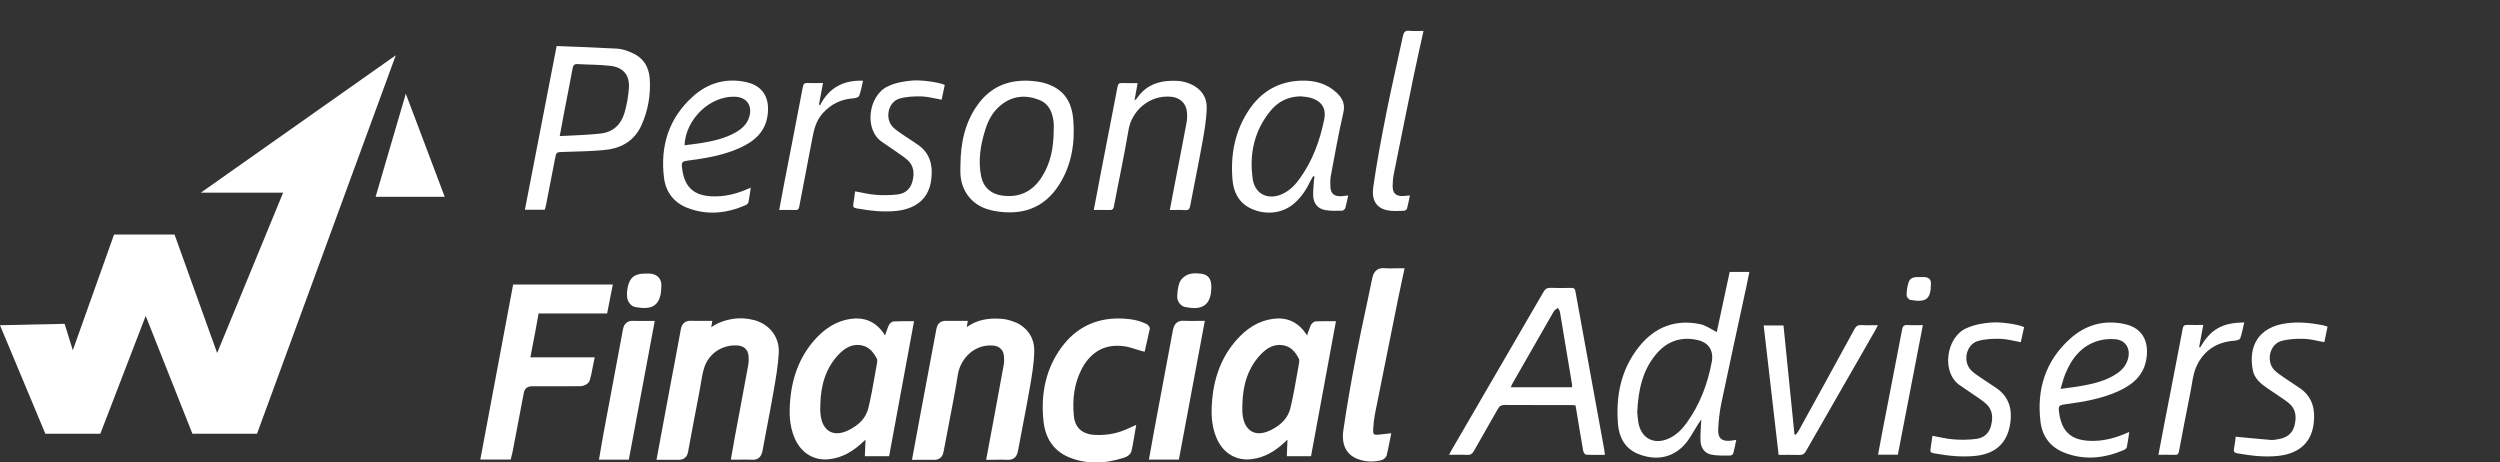
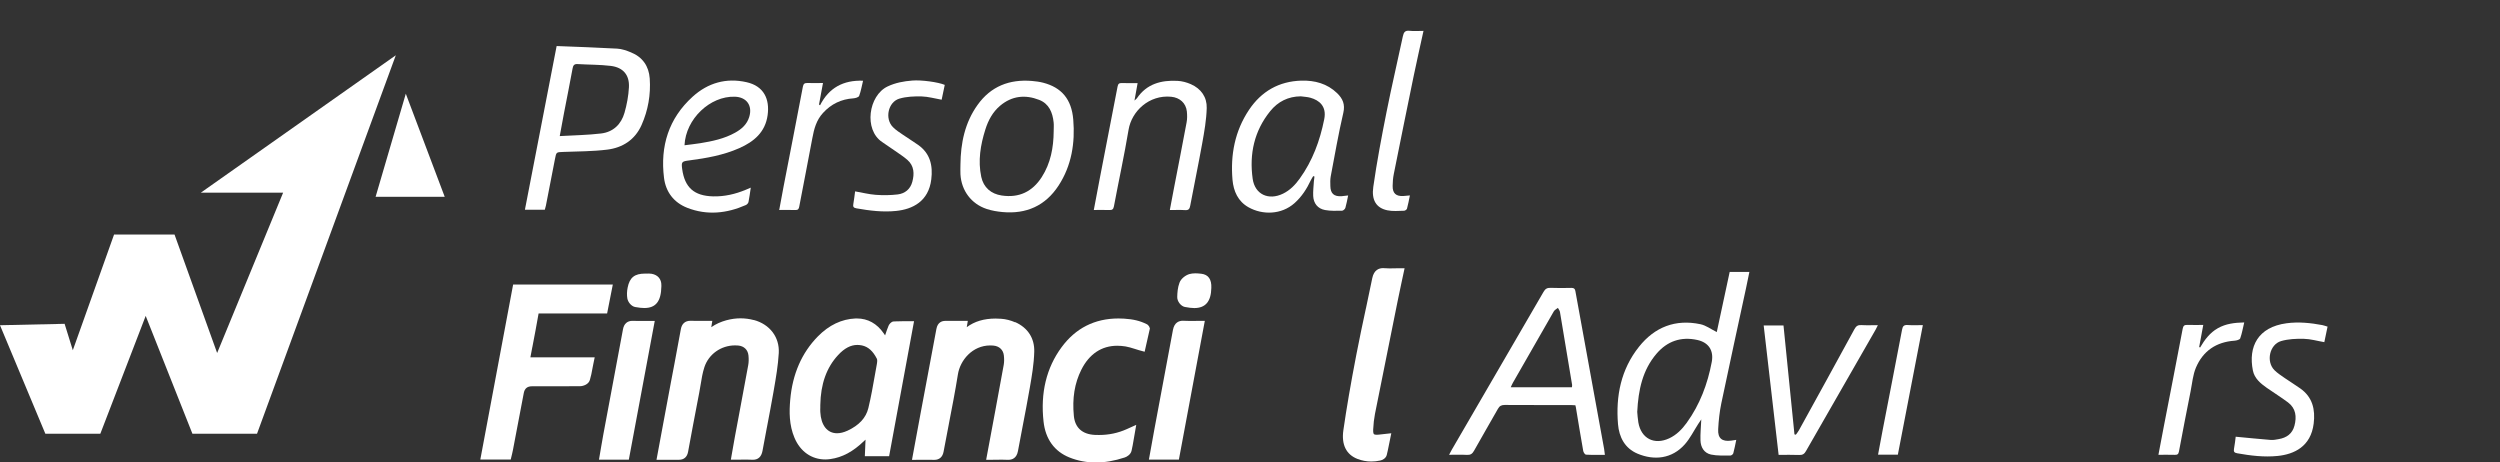
<svg xmlns="http://www.w3.org/2000/svg" width="173" height="32" viewBox="0 0 173 32" fill="none">
  <rect x="0" y="0" width="173" height="32" fill="#333333" stroke="none" />
  <g clip-path="url(#clip0_134_1629)">
    <path d="M0 22.506L3.138 30.014H6.943L10.082 21.86L13.315 30.014H17.786L27.39 3.824L13.896 13.334H19.592L15.026 24.427L12.077 16.229H7.893L5.039 24.237L4.471 22.408L0 22.506Z" fill="white" />
    <path d="M28.082 6.485L25.992 13.618H30.774L28.082 6.485Z" fill="white" />
    <path d="M36.839 24.021C36.984 23.266 37.132 22.486 37.271 21.69C37.925 21.694 38.579 21.694 39.233 21.694H42.012L42.407 19.688H35.509L33.238 31.8H35.342L35.44 31.393C35.459 31.307 35.481 31.222 35.496 31.137L35.746 29.82C35.91 28.942 36.078 28.064 36.248 27.186C36.307 26.883 36.493 26.731 36.807 26.731H38.263C38.888 26.731 39.514 26.731 40.136 26.725C40.351 26.725 40.727 26.605 40.818 26.298C40.9 26.03 40.948 25.774 41.001 25.48L41.058 25.187L41.153 24.729H36.703C36.757 24.438 36.832 24.043 36.836 24.024L36.839 24.021Z" fill="white" />
    <path d="M52.16 22.148C51.866 22.069 51.557 22.028 51.238 22.028C50.657 22.028 49.861 22.192 49.22 22.641L49.292 22.202C49.292 22.202 48.319 22.205 48.218 22.205C48.083 22.205 47.947 22.205 47.805 22.199H47.77C47.413 22.199 47.182 22.404 47.116 22.774C46.974 23.566 46.822 24.375 46.674 25.158C46.674 25.158 46.497 26.09 46.434 26.421C46.222 27.546 46.014 28.67 45.802 29.81L45.43 31.816H46.535C46.68 31.813 46.819 31.816 46.993 31.816C47.331 31.816 47.552 31.62 47.615 31.266C47.833 30.069 48.076 28.796 48.275 27.757L48.383 27.195C48.417 27.012 48.449 26.826 48.481 26.633C48.547 26.222 48.616 25.796 48.743 25.411C49.04 24.508 49.895 23.901 50.868 23.901C50.938 23.901 51.01 23.901 51.083 23.91C51.487 23.948 51.753 24.204 51.794 24.599C51.819 24.849 51.813 25.073 51.778 25.262C51.572 26.396 51.361 27.53 51.146 28.667L50.862 30.183C50.815 30.439 50.77 30.695 50.723 30.966L50.575 31.809H51.026C51.124 31.809 51.566 31.803 51.658 31.803C51.781 31.803 51.904 31.803 52.021 31.813C52.049 31.813 52.075 31.816 52.1 31.816C52.466 31.816 52.691 31.607 52.766 31.194C52.861 30.676 52.959 30.158 53.063 29.608L53.082 29.513C53.227 28.749 53.379 27.959 53.515 27.176L53.553 26.958C53.695 26.137 53.843 25.284 53.891 24.428C53.951 23.336 53.272 22.439 52.16 22.142V22.148Z" fill="white" />
    <path d="M70.247 22.303C69.938 22.167 69.606 22.082 69.287 22.06C69.154 22.05 69.022 22.044 68.898 22.044C68.093 22.044 67.436 22.24 66.899 22.641L66.972 22.205H65.873C65.731 22.208 65.589 22.205 65.418 22.205C65.181 22.205 64.884 22.303 64.799 22.761C64.565 24.027 64.329 25.291 64.088 26.557L63.735 28.436C63.615 29.071 63.498 29.703 63.378 30.366L63.109 31.822C63.109 31.822 64.101 31.816 64.202 31.816C64.341 31.816 64.48 31.816 64.625 31.822H64.657C65.001 31.822 65.229 31.623 65.295 31.26C65.409 30.641 65.529 30.025 65.649 29.406L65.658 29.352C65.876 28.231 66.1 27.075 66.287 25.907C66.441 24.937 67.281 23.904 68.532 23.904C68.602 23.904 68.671 23.904 68.741 23.914C69.151 23.952 69.423 24.207 69.467 24.596C69.495 24.839 69.492 25.06 69.457 25.253C69.271 26.298 69.056 27.438 68.883 28.376L68.242 31.816H68.7C68.775 31.816 69.252 31.809 69.344 31.809C69.473 31.809 69.597 31.809 69.72 31.819C69.742 31.819 69.764 31.819 69.783 31.819C70.032 31.819 70.351 31.715 70.443 31.213C70.547 30.638 70.658 30.063 70.771 29.479C70.929 28.664 71.106 27.738 71.264 26.826C71.403 26.023 71.548 25.193 71.57 24.34C71.596 23.405 71.125 22.679 70.25 22.29L70.247 22.303Z" fill="white" />
    <path d="M79.522 22.594L79.434 22.483L79.355 22.433C78.903 22.205 78.42 22.088 77.785 22.05C77.656 22.044 77.526 22.038 77.4 22.038C75.754 22.038 74.428 22.71 73.455 24.037C72.41 25.458 71.993 27.189 72.214 29.175C72.346 30.382 72.965 31.241 74.008 31.658C74.582 31.888 75.195 32.005 75.827 32.005C76.459 32.005 77.122 31.892 77.839 31.655C77.981 31.607 78.24 31.459 78.303 31.194C78.36 30.953 78.404 30.701 78.451 30.42L78.628 29.4L77.978 29.693C77.365 29.968 76.733 30.101 76.048 30.101C75.95 30.101 75.855 30.101 75.757 30.095C74.892 30.05 74.39 29.596 74.311 28.784C74.191 27.562 74.361 26.513 74.832 25.578C75.375 24.498 76.231 23.926 77.311 23.926C77.498 23.926 77.693 23.942 77.892 23.974C78.088 24.005 78.293 24.072 78.511 24.138C78.616 24.17 78.72 24.204 78.827 24.236L79.209 24.34L79.573 22.729L79.519 22.587L79.522 22.594Z" fill="white" />
    <path d="M96.726 18.564C96.634 18.564 96.549 18.564 96.401 18.57C96.312 18.57 96.224 18.573 96.142 18.573C96.019 18.573 95.921 18.57 95.832 18.56C95.788 18.554 95.744 18.554 95.706 18.554C95.431 18.554 95.077 18.674 94.96 19.252C94.822 19.934 94.676 20.613 94.531 21.302L94.515 21.368C94.307 22.334 94.073 23.43 93.858 24.549C93.463 26.598 93.179 28.256 92.961 29.772C92.819 30.77 93.157 31.459 93.947 31.762C94.247 31.876 94.563 31.936 94.891 31.936C95.093 31.936 95.302 31.914 95.51 31.869C95.652 31.841 95.905 31.727 95.965 31.478C96.019 31.266 96.06 31.055 96.117 30.773L96.278 29.981L95.39 30.079C95.349 30.082 95.308 30.085 95.27 30.085C95.131 30.085 95.087 30.053 95.074 30.041C95.052 30.015 95.014 29.94 95.024 29.722C95.043 29.324 95.084 28.973 95.147 28.648C95.611 26.305 96.085 23.961 96.562 21.602L96.72 20.819C96.802 20.421 96.884 20.023 96.972 19.615L97.197 18.564H96.729H96.726Z" fill="white" />
    <path d="M44.206 22.211C44.074 22.211 43.941 22.211 43.805 22.202H43.761C43.41 22.202 43.18 22.407 43.111 22.783C42.839 24.245 42.564 25.708 42.286 27.201L41.746 30.088C41.692 30.369 41.645 30.654 41.594 30.953L41.449 31.809H43.515L45.309 22.208H44.21L44.206 22.211Z" fill="white" />
    <path d="M82.533 22.208C82.447 22.208 82.365 22.208 82.286 22.208C82.163 22.208 82.046 22.208 81.933 22.199C81.904 22.199 81.879 22.196 81.854 22.196C81.595 22.196 81.266 22.306 81.168 22.831C80.878 24.41 80.581 25.986 80.284 27.565L79.877 29.741C79.807 30.107 79.744 30.47 79.678 30.843L79.504 31.803H81.579L83.373 22.205H82.915C82.798 22.205 82.688 22.205 82.533 22.208Z" fill="white" />
    <path d="M43.964 21.248C44.21 21.292 44.412 21.315 44.583 21.315C45.385 21.315 45.748 20.853 45.767 19.817V19.745C45.776 19.319 45.524 19.022 45.094 18.946C45.034 18.936 44.971 18.93 44.908 18.93C44.87 18.93 44.835 18.93 44.788 18.933C44.759 18.933 44.731 18.933 44.706 18.933H44.639C43.91 18.933 43.572 19.205 43.433 19.9C43.379 20.165 43.373 20.424 43.411 20.648C43.452 20.895 43.676 21.195 43.96 21.248H43.964Z" fill="white" />
    <path d="M83.126 18.943C82.987 18.927 82.848 18.914 82.716 18.914C82.558 18.914 82.422 18.933 82.299 18.968C82.052 19.041 81.73 19.271 81.623 19.558C81.493 19.896 81.471 20.266 81.465 20.55C81.456 20.85 81.715 21.188 81.993 21.242C82.255 21.292 82.463 21.318 82.643 21.318C83.42 21.318 83.805 20.863 83.824 19.928C83.85 19.328 83.616 19 83.129 18.943H83.126Z" fill="white" />
    <path d="M62.408 22.233C62.209 22.233 62.02 22.233 61.831 22.246C61.679 22.256 61.54 22.423 61.489 22.54C61.407 22.736 61.341 22.931 61.265 23.159C61.259 23.175 61.253 23.194 61.249 23.209C61.215 23.156 61.183 23.108 61.148 23.061C60.687 22.391 60.049 22.038 59.304 22.038C59.269 22.038 59.234 22.038 59.2 22.038C58.243 22.079 57.368 22.496 56.597 23.279C55.479 24.416 54.835 25.894 54.683 27.678C54.614 28.471 54.598 29.406 54.983 30.306C55.388 31.254 56.165 31.794 57.112 31.794C57.226 31.794 57.343 31.784 57.456 31.768C58.284 31.655 59.029 31.257 59.803 30.508C59.831 30.48 59.86 30.454 59.895 30.423L59.847 31.569H61.527L63.252 22.227H62.415L62.408 22.233ZM58.644 29.804C58.391 29.921 58.148 29.981 57.924 29.981C57.248 29.981 56.812 29.431 56.765 28.512C56.758 28.405 56.761 28.294 56.765 28.187V28.032C56.79 26.57 57.194 25.436 58 24.567C58.435 24.097 58.871 23.869 59.329 23.869C59.433 23.869 59.544 23.882 59.651 23.904C60.081 23.999 60.406 24.29 60.678 24.823C60.697 24.861 60.722 24.956 60.681 25.18C60.634 25.433 60.589 25.686 60.545 25.938C60.413 26.699 60.273 27.483 60.09 28.241C59.923 28.92 59.449 29.431 58.641 29.807L58.644 29.804Z" fill="white" />
-     <path d="M91.033 22.246C90.881 22.256 90.739 22.426 90.692 22.54C90.61 22.733 90.543 22.928 90.468 23.156C90.461 23.175 90.455 23.191 90.449 23.209C90.414 23.156 90.382 23.108 90.348 23.061C89.886 22.391 89.249 22.038 88.503 22.038C88.468 22.038 88.434 22.038 88.399 22.038C87.442 22.079 86.567 22.496 85.796 23.279C84.678 24.416 84.034 25.894 83.883 27.678C83.813 28.471 83.797 29.406 84.183 30.306C84.587 31.254 85.364 31.794 86.311 31.794C86.425 31.794 86.542 31.784 86.656 31.768C87.483 31.655 88.228 31.257 89.002 30.508C89.031 30.48 89.062 30.454 89.094 30.423L89.046 31.569H90.723L92.448 22.227H91.611C91.412 22.224 91.222 22.227 91.033 22.237V22.246ZM87.849 29.804C87.597 29.921 87.353 29.981 87.129 29.981C86.453 29.981 86.018 29.431 85.97 28.512C85.964 28.405 85.967 28.294 85.97 28.187V28.032C85.996 26.57 86.4 25.436 87.205 24.567C87.641 24.097 88.074 23.869 88.535 23.869C88.639 23.869 88.749 23.882 88.857 23.904C89.286 23.999 89.612 24.29 89.883 24.823C89.902 24.861 89.927 24.956 89.886 25.18C89.839 25.433 89.795 25.686 89.751 25.938C89.618 26.699 89.479 27.483 89.296 28.241C89.129 28.92 88.655 29.431 87.846 29.807L87.849 29.804Z" fill="white" />
    <path d="M111.057 31.475C110.602 31.475 110.175 31.487 109.749 31.462C109.68 31.459 109.578 31.304 109.56 31.209C109.383 30.205 109.218 29.201 109.051 28.193C109.045 28.152 109.032 28.114 109.016 28.045C108.906 28.038 108.792 28.029 108.682 28.029C107.162 28.029 105.643 28.032 104.124 28.023C103.897 28.023 103.77 28.089 103.657 28.291C103.11 29.264 102.542 30.224 101.999 31.2C101.879 31.415 101.749 31.491 101.506 31.478C101.111 31.456 100.716 31.471 100.277 31.471C100.35 31.333 100.401 31.232 100.454 31.137C102.573 27.492 104.696 23.851 106.809 20.203C106.929 19.994 107.055 19.909 107.298 19.919C107.778 19.941 108.261 19.931 108.745 19.922C108.912 19.922 108.988 19.975 109.016 20.143C109.43 22.445 109.853 24.748 110.273 27.05C110.516 28.389 110.763 29.731 111.006 31.07C111.028 31.191 111.038 31.314 111.057 31.468V31.475ZM108.776 26.794C108.783 26.725 108.798 26.674 108.789 26.627C108.511 24.947 108.233 23.266 107.949 21.586C107.933 21.488 107.854 21.397 107.807 21.305C107.712 21.384 107.582 21.444 107.522 21.548C106.575 23.191 105.634 24.836 104.693 26.485C104.639 26.576 104.601 26.677 104.544 26.797H108.776V26.794Z" fill="white" />
    <path d="M118.8 22.982C119.091 21.618 119.391 20.222 119.694 18.816H121.058C120.979 19.202 120.904 19.574 120.825 19.944C120.253 22.597 119.672 25.25 119.116 27.906C118.993 28.493 118.93 29.1 118.898 29.7C118.863 30.331 119.166 30.575 119.795 30.492C119.896 30.48 119.997 30.461 120.149 30.439C120.076 30.777 120.026 31.077 119.943 31.37C119.924 31.44 119.808 31.525 119.738 31.525C119.293 31.519 118.835 31.547 118.405 31.456C117.925 31.352 117.688 30.954 117.673 30.477C117.657 30.025 117.704 29.57 117.729 29.021C117.628 29.169 117.568 29.258 117.512 29.346C117.208 29.817 116.956 30.334 116.589 30.748C115.699 31.753 114.47 31.879 113.317 31.393C112.433 31.02 112.041 30.246 111.966 29.355C111.805 27.407 112.168 25.562 113.418 23.996C114.505 22.631 115.939 22.069 117.673 22.436C118.055 22.518 118.396 22.777 118.8 22.979V22.982ZM113.295 28.487C113.317 28.698 113.327 28.97 113.374 29.235C113.567 30.35 114.476 30.811 115.506 30.334C116.014 30.098 116.393 29.709 116.716 29.264C117.632 27.997 118.165 26.576 118.453 25.051C118.601 24.258 118.244 23.699 117.452 23.525C116.327 23.279 115.377 23.607 114.634 24.473C113.662 25.607 113.374 26.984 113.298 28.484L113.295 28.487Z" fill="white" />
    <path d="M38.516 3.186C39.94 3.243 41.33 3.287 42.717 3.366C43.036 3.385 43.358 3.499 43.658 3.622C44.466 3.947 44.902 4.579 44.962 5.432C45.038 6.543 44.852 7.627 44.397 8.65C43.942 9.673 43.089 10.223 42.015 10.355C41.014 10.479 39.997 10.475 38.987 10.513C38.497 10.532 38.497 10.516 38.406 10.993C38.197 12.07 37.989 13.15 37.777 14.227C37.758 14.316 37.73 14.404 37.701 14.512H36.324C37.054 10.75 37.78 7.011 38.519 3.186H38.516ZM38.737 9.417C39.729 9.36 40.667 9.348 41.592 9.237C42.432 9.139 42.988 8.602 43.216 7.803C43.38 7.232 43.49 6.635 43.522 6.044C43.569 5.192 43.121 4.664 42.265 4.56C41.507 4.468 40.736 4.481 39.972 4.434C39.729 4.418 39.659 4.531 39.621 4.746C39.432 5.776 39.227 6.802 39.028 7.829C38.933 8.325 38.844 8.824 38.734 9.417H38.737Z" fill="white" />
    <path d="M93.292 13.526C93.226 13.839 93.178 14.117 93.1 14.385C93.074 14.467 92.951 14.581 92.872 14.581C92.477 14.587 92.073 14.606 91.691 14.534C91.186 14.439 90.898 14.076 90.873 13.561C90.857 13.229 90.901 12.891 90.92 12.56C90.927 12.443 90.946 12.329 90.961 12.216C90.933 12.206 90.905 12.197 90.876 12.187C90.819 12.282 90.756 12.373 90.709 12.471C90.431 13.068 90.08 13.611 89.581 14.057C88.668 14.868 87.364 14.884 86.404 14.347C85.668 13.937 85.359 13.229 85.289 12.443C85.141 10.712 85.45 9.07 86.432 7.601C87.291 6.319 88.504 5.624 90.055 5.58C90.98 5.555 91.843 5.782 92.531 6.449C92.913 6.821 93.096 7.219 92.957 7.81C92.62 9.263 92.364 10.738 92.086 12.206C92.045 12.424 92.054 12.655 92.061 12.876C92.07 13.394 92.313 13.611 92.841 13.577C92.98 13.567 93.118 13.545 93.289 13.526H93.292ZM90.017 6.666C89.142 6.673 88.435 7.03 87.901 7.69C86.789 9.06 86.445 10.662 86.685 12.373C86.84 13.46 87.787 13.886 88.782 13.403C89.265 13.169 89.629 12.793 89.935 12.367C90.829 11.129 91.34 9.736 91.637 8.249C91.82 7.342 91.277 6.932 90.68 6.764C90.466 6.704 90.238 6.698 90.017 6.666Z" fill="white" />
    <path d="M66.463 11.388C66.478 9.904 66.766 8.492 67.647 7.26C68.566 5.972 69.855 5.473 71.409 5.602C71.671 5.624 71.939 5.659 72.192 5.725C73.449 6.054 74.153 6.85 74.27 8.28C74.403 9.891 74.156 11.461 73.25 12.847C72.34 14.24 71.017 14.828 69.365 14.673C69.002 14.638 68.632 14.578 68.288 14.464C67.214 14.114 66.526 13.188 66.463 12.061C66.45 11.837 66.463 11.612 66.463 11.388ZM72.915 9.079C72.915 8.874 72.934 8.669 72.912 8.47C72.839 7.784 72.596 7.178 71.907 6.91C70.944 6.534 70.019 6.632 69.207 7.317C68.692 7.753 68.386 8.328 68.187 8.959C67.849 10.03 67.666 11.12 67.903 12.238C68.061 12.973 68.579 13.419 69.318 13.529C70.524 13.709 71.443 13.258 72.088 12.257C72.707 11.293 72.906 10.207 72.915 9.083V9.079Z" fill="white" />
-     <path d="M147.345 29.889C147.285 30.287 147.244 30.616 147.177 30.941C147.162 31.014 147.07 31.096 146.997 31.127C145.633 31.721 144.237 31.876 142.825 31.314C141.878 30.935 141.325 30.186 141.205 29.204C140.927 26.955 141.537 24.978 143.255 23.437C144.325 22.477 145.611 22.11 147.045 22.429C148.28 22.707 148.697 23.639 148.542 24.763C148.378 25.963 147.578 26.636 146.539 27.094C145.409 27.593 144.205 27.805 142.993 27.966C142.468 28.035 142.424 28.064 142.494 28.575C142.674 29.883 143.34 30.474 144.673 30.508C145.481 30.53 146.249 30.35 146.991 30.041C147.086 30.003 147.181 29.959 147.348 29.886L147.345 29.889ZM142.592 26.911C143.173 26.829 143.669 26.775 144.155 26.684C144.957 26.535 145.747 26.336 146.445 25.878C146.821 25.632 147.114 25.316 147.247 24.871C147.465 24.132 147.102 23.529 146.356 23.472C145.987 23.443 145.595 23.472 145.241 23.57C144.057 23.904 143.372 24.776 142.923 25.863C142.794 26.172 142.718 26.504 142.592 26.908V26.911Z" fill="white" />
    <path d="M51.954 12.98C51.897 13.359 51.859 13.671 51.796 13.978C51.78 14.06 51.692 14.155 51.613 14.189C50.29 14.771 48.931 14.916 47.561 14.382C46.623 14.016 46.07 13.277 45.95 12.307C45.678 10.121 46.269 8.195 47.934 6.688C48.985 5.738 50.248 5.368 51.66 5.687C52.867 5.956 53.274 6.868 53.119 7.971C52.958 9.146 52.175 9.803 51.161 10.251C50.056 10.741 48.878 10.946 47.694 11.101C47.182 11.167 47.138 11.195 47.207 11.701C47.384 12.98 48.035 13.555 49.342 13.589C50.135 13.608 50.883 13.434 51.61 13.131C51.701 13.094 51.793 13.052 51.957 12.983L51.954 12.98ZM47.368 10.052C47.75 10.002 48.104 9.967 48.455 9.91C49.295 9.774 50.122 9.6 50.874 9.18C51.322 8.931 51.692 8.606 51.847 8.091C52.087 7.307 51.667 6.717 50.849 6.692C49.134 6.638 47.453 8.23 47.368 10.052Z" fill="white" />
    <path d="M80.953 14.531C81.051 14.003 81.143 13.517 81.237 13.03C81.531 11.511 81.828 9.995 82.112 8.476C82.16 8.23 82.156 7.964 82.131 7.715C82.068 7.134 81.642 6.752 81.045 6.695C79.516 6.55 78.313 7.693 78.098 8.975C77.801 10.75 77.416 12.509 77.084 14.278C77.043 14.493 76.958 14.54 76.765 14.534C76.418 14.521 76.074 14.531 75.691 14.531C75.84 13.751 75.976 13.005 76.121 12.26C76.525 10.172 76.936 8.088 77.334 6C77.372 5.807 77.435 5.741 77.627 5.747C77.984 5.76 78.338 5.751 78.723 5.751C78.651 6.152 78.584 6.518 78.505 6.96C78.597 6.872 78.644 6.843 78.673 6.802C79.352 5.801 80.356 5.536 81.487 5.596C81.796 5.612 82.115 5.697 82.403 5.823C83.117 6.136 83.527 6.723 83.505 7.481C83.483 8.299 83.338 9.117 83.192 9.926C82.933 11.366 82.633 12.8 82.362 14.24C82.321 14.461 82.248 14.556 82.008 14.54C81.673 14.518 81.338 14.534 80.959 14.534L80.953 14.531Z" fill="white" />
    <path d="M123.08 31.475C122.735 28.474 122.394 25.512 122.047 22.521H123.418C123.67 25.026 123.923 27.54 124.176 30.057C124.207 30.066 124.242 30.072 124.273 30.082C124.346 29.978 124.428 29.883 124.488 29.772C125.77 27.445 127.056 25.114 128.326 22.78C128.442 22.565 128.566 22.48 128.809 22.496C129.172 22.518 129.538 22.502 129.949 22.502C129.886 22.628 129.845 22.72 129.797 22.805C128.187 25.61 126.576 28.411 124.971 31.219C124.858 31.418 124.731 31.494 124.504 31.484C124.046 31.465 123.585 31.478 123.076 31.478L123.08 31.475Z" fill="white" />
    <path d="M59.171 13.242C59.66 13.327 60.128 13.447 60.598 13.482C61.104 13.52 61.621 13.514 62.124 13.454C62.623 13.393 62.995 13.09 63.131 12.585C63.283 12.026 63.264 11.48 62.79 11.063C62.522 10.829 62.215 10.636 61.925 10.431C61.631 10.226 61.337 10.024 61.04 9.825C59.764 8.972 60.099 6.613 61.419 5.984C61.969 5.722 62.544 5.621 63.134 5.574C63.757 5.523 64.906 5.678 65.377 5.874C65.304 6.218 65.231 6.565 65.162 6.9C64.676 6.815 64.227 6.685 63.779 6.673C63.267 6.66 62.727 6.682 62.241 6.824C61.454 7.055 61.211 8.211 61.789 8.795C61.994 9.004 62.25 9.165 62.493 9.332C62.837 9.572 63.197 9.787 63.539 10.03C64.372 10.621 64.562 11.457 64.445 12.411C64.259 13.94 63.15 14.48 62.01 14.597C61.085 14.692 60.175 14.578 59.265 14.417C59.063 14.382 59.013 14.303 59.051 14.111C59.104 13.823 59.133 13.529 59.174 13.236L59.171 13.242Z" fill="white" />
-     <path d="M140.069 22.638C139.987 23.004 139.911 23.355 139.838 23.68C139.336 23.592 138.875 23.456 138.414 23.446C137.899 23.434 137.359 23.456 136.872 23.598C136.048 23.838 135.799 25.025 136.408 25.632C136.62 25.843 136.882 26.005 137.131 26.178C137.476 26.415 137.833 26.636 138.174 26.873C139.03 27.47 139.257 28.332 139.109 29.302C138.897 30.695 138.057 31.421 136.639 31.554C135.679 31.642 134.741 31.535 133.803 31.364C133.635 31.332 133.559 31.276 133.588 31.099C133.638 30.793 133.676 30.483 133.724 30.158C134.223 30.246 134.709 30.372 135.199 30.407C135.717 30.445 136.244 30.439 136.759 30.372C137.27 30.306 137.643 29.993 137.776 29.472C137.921 28.91 137.905 28.361 137.435 27.941C137.154 27.691 136.831 27.492 136.525 27.277C136.235 27.072 135.941 26.873 135.644 26.677C134.314 25.796 134.674 23.364 136.032 22.733C136.598 22.47 137.182 22.366 137.788 22.319C138.471 22.268 139.636 22.433 140.069 22.638Z" fill="white" />
    <path d="M154.713 30.221C155.556 30.3 156.352 30.382 157.151 30.445C157.325 30.458 157.505 30.417 157.678 30.388C158.231 30.297 158.632 30.012 158.777 29.457C158.939 28.841 158.879 28.26 158.329 27.846C157.852 27.489 157.344 27.176 156.857 26.835C156.425 26.529 156.011 26.188 155.9 25.641C155.572 24.002 156.235 22.635 158.237 22.369C159.068 22.259 159.886 22.344 160.701 22.496C160.811 22.518 160.919 22.559 161.067 22.603C160.988 22.976 160.916 23.333 160.843 23.677C160.347 23.592 159.889 23.456 159.428 23.446C158.904 23.434 158.354 23.456 157.855 23.601C157.05 23.838 156.797 25.019 157.391 25.616C157.603 25.828 157.865 25.992 158.111 26.166C158.462 26.409 158.831 26.633 159.179 26.88C160.031 27.483 160.227 28.339 160.107 29.311C159.911 30.906 158.749 31.434 157.622 31.551C156.674 31.648 155.746 31.532 154.817 31.367C154.615 31.333 154.555 31.257 154.593 31.055C154.65 30.761 154.678 30.461 154.71 30.221H154.713Z" fill="white" />
    <path d="M98.506 2.137C98.269 3.221 98.036 4.25 97.821 5.286C97.357 7.538 96.902 9.79 96.45 12.045C96.396 12.313 96.374 12.591 96.371 12.866C96.362 13.375 96.602 13.592 97.113 13.564C97.243 13.558 97.372 13.542 97.565 13.523C97.496 13.858 97.442 14.155 97.363 14.442C97.344 14.505 97.23 14.584 97.158 14.584C96.772 14.591 96.374 14.632 96.005 14.553C95.237 14.392 94.899 13.848 95.032 12.932C95.278 11.202 95.604 9.484 95.945 7.769C96.292 6.013 96.706 4.269 97.076 2.52C97.135 2.245 97.221 2.093 97.543 2.131C97.846 2.166 98.152 2.137 98.509 2.137H98.506Z" fill="white" />
    <path d="M56.748 7.285C57.364 6.069 58.362 5.536 59.724 5.586C59.635 5.949 59.578 6.303 59.455 6.632C59.42 6.73 59.196 6.796 59.054 6.805C58.214 6.859 57.522 7.194 56.954 7.813C56.496 8.309 56.332 8.915 56.215 9.556C55.924 11.139 55.605 12.714 55.308 14.294C55.277 14.467 55.22 14.54 55.037 14.534C54.68 14.521 54.323 14.53 53.922 14.53C54.026 13.968 54.124 13.435 54.225 12.901C54.67 10.605 55.122 8.306 55.558 6.006C55.599 5.795 55.678 5.738 55.874 5.744C56.221 5.757 56.565 5.744 56.951 5.744C56.856 6.262 56.767 6.745 56.676 7.232C56.698 7.251 56.72 7.266 56.742 7.285H56.748Z" fill="white" />
    <path d="M152.465 22.492C152.364 23.033 152.272 23.519 152.184 24.005C152.203 24.021 152.225 24.037 152.244 24.053C152.559 23.513 152.926 23.02 153.479 22.71C154.031 22.398 154.634 22.328 155.301 22.312C155.209 22.704 155.146 23.07 155.023 23.415C154.991 23.506 154.77 23.566 154.631 23.576C153.362 23.664 152.449 24.286 151.959 25.439C151.745 25.945 151.7 26.526 151.59 27.075C151.315 28.462 151.043 29.848 150.785 31.238C150.75 31.424 150.68 31.481 150.5 31.475C150.137 31.465 149.771 31.471 149.363 31.471C149.493 30.793 149.613 30.142 149.739 29.494C150.175 27.249 150.614 25.006 151.04 22.758C151.081 22.546 151.151 22.477 151.359 22.483C151.713 22.496 152.067 22.486 152.468 22.486L152.465 22.492Z" fill="white" />
    <path d="M131.328 31.462H129.961C130.065 30.903 130.163 30.366 130.267 29.829C130.719 27.492 131.177 25.158 131.622 22.818C131.666 22.581 131.742 22.477 131.998 22.492C132.33 22.515 132.664 22.499 133.062 22.499C132.481 25.506 131.906 28.477 131.332 31.462H131.328Z" fill="white" />
-     <path d="M132.891 19.176C132.996 19.176 133.1 19.167 133.204 19.176C133.466 19.205 133.63 19.334 133.621 19.619C133.621 19.628 133.621 19.641 133.621 19.65C133.608 20.686 133.311 20.951 132.206 20.756C132.095 20.737 131.938 20.55 131.938 20.443C131.941 20.14 131.979 19.821 132.076 19.533C132.203 19.157 132.56 19.161 132.891 19.173V19.176Z" fill="white" />
  </g>
  <defs>
    <clipPath id="clip0_134_1629">
      <rect width="172.256" height="32" fill="white" />
    </clipPath>
  </defs>
</svg>